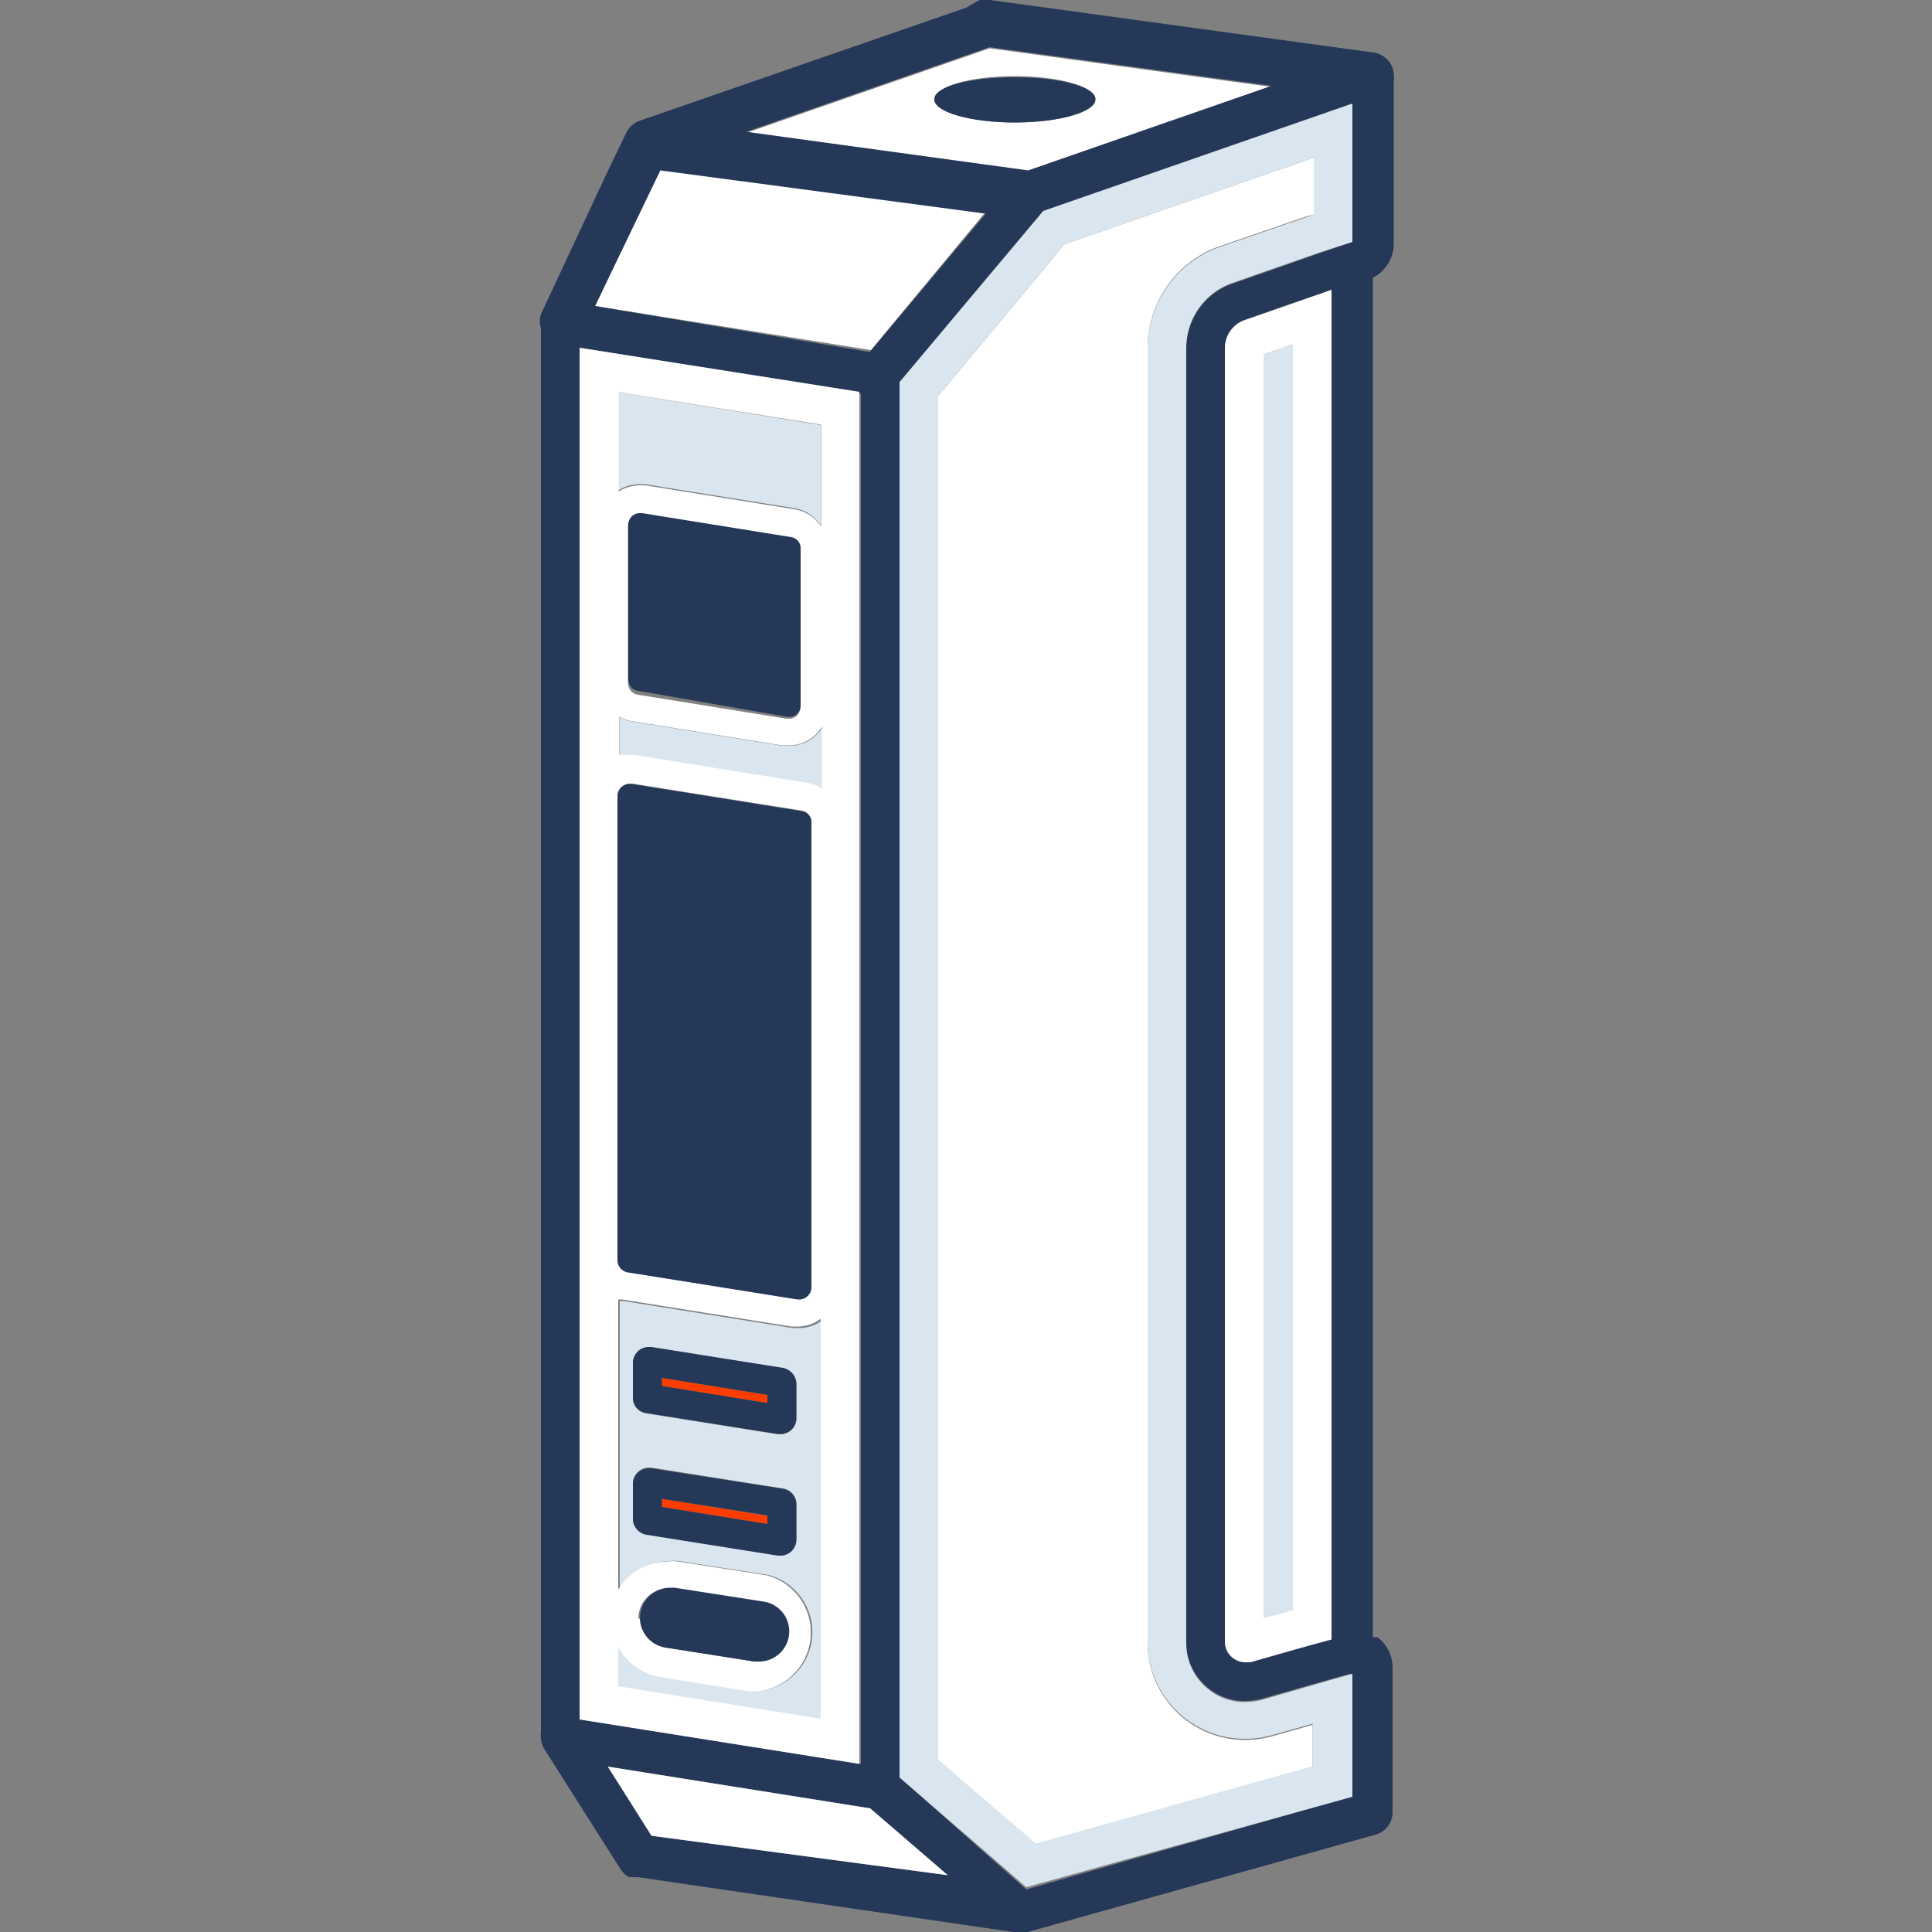
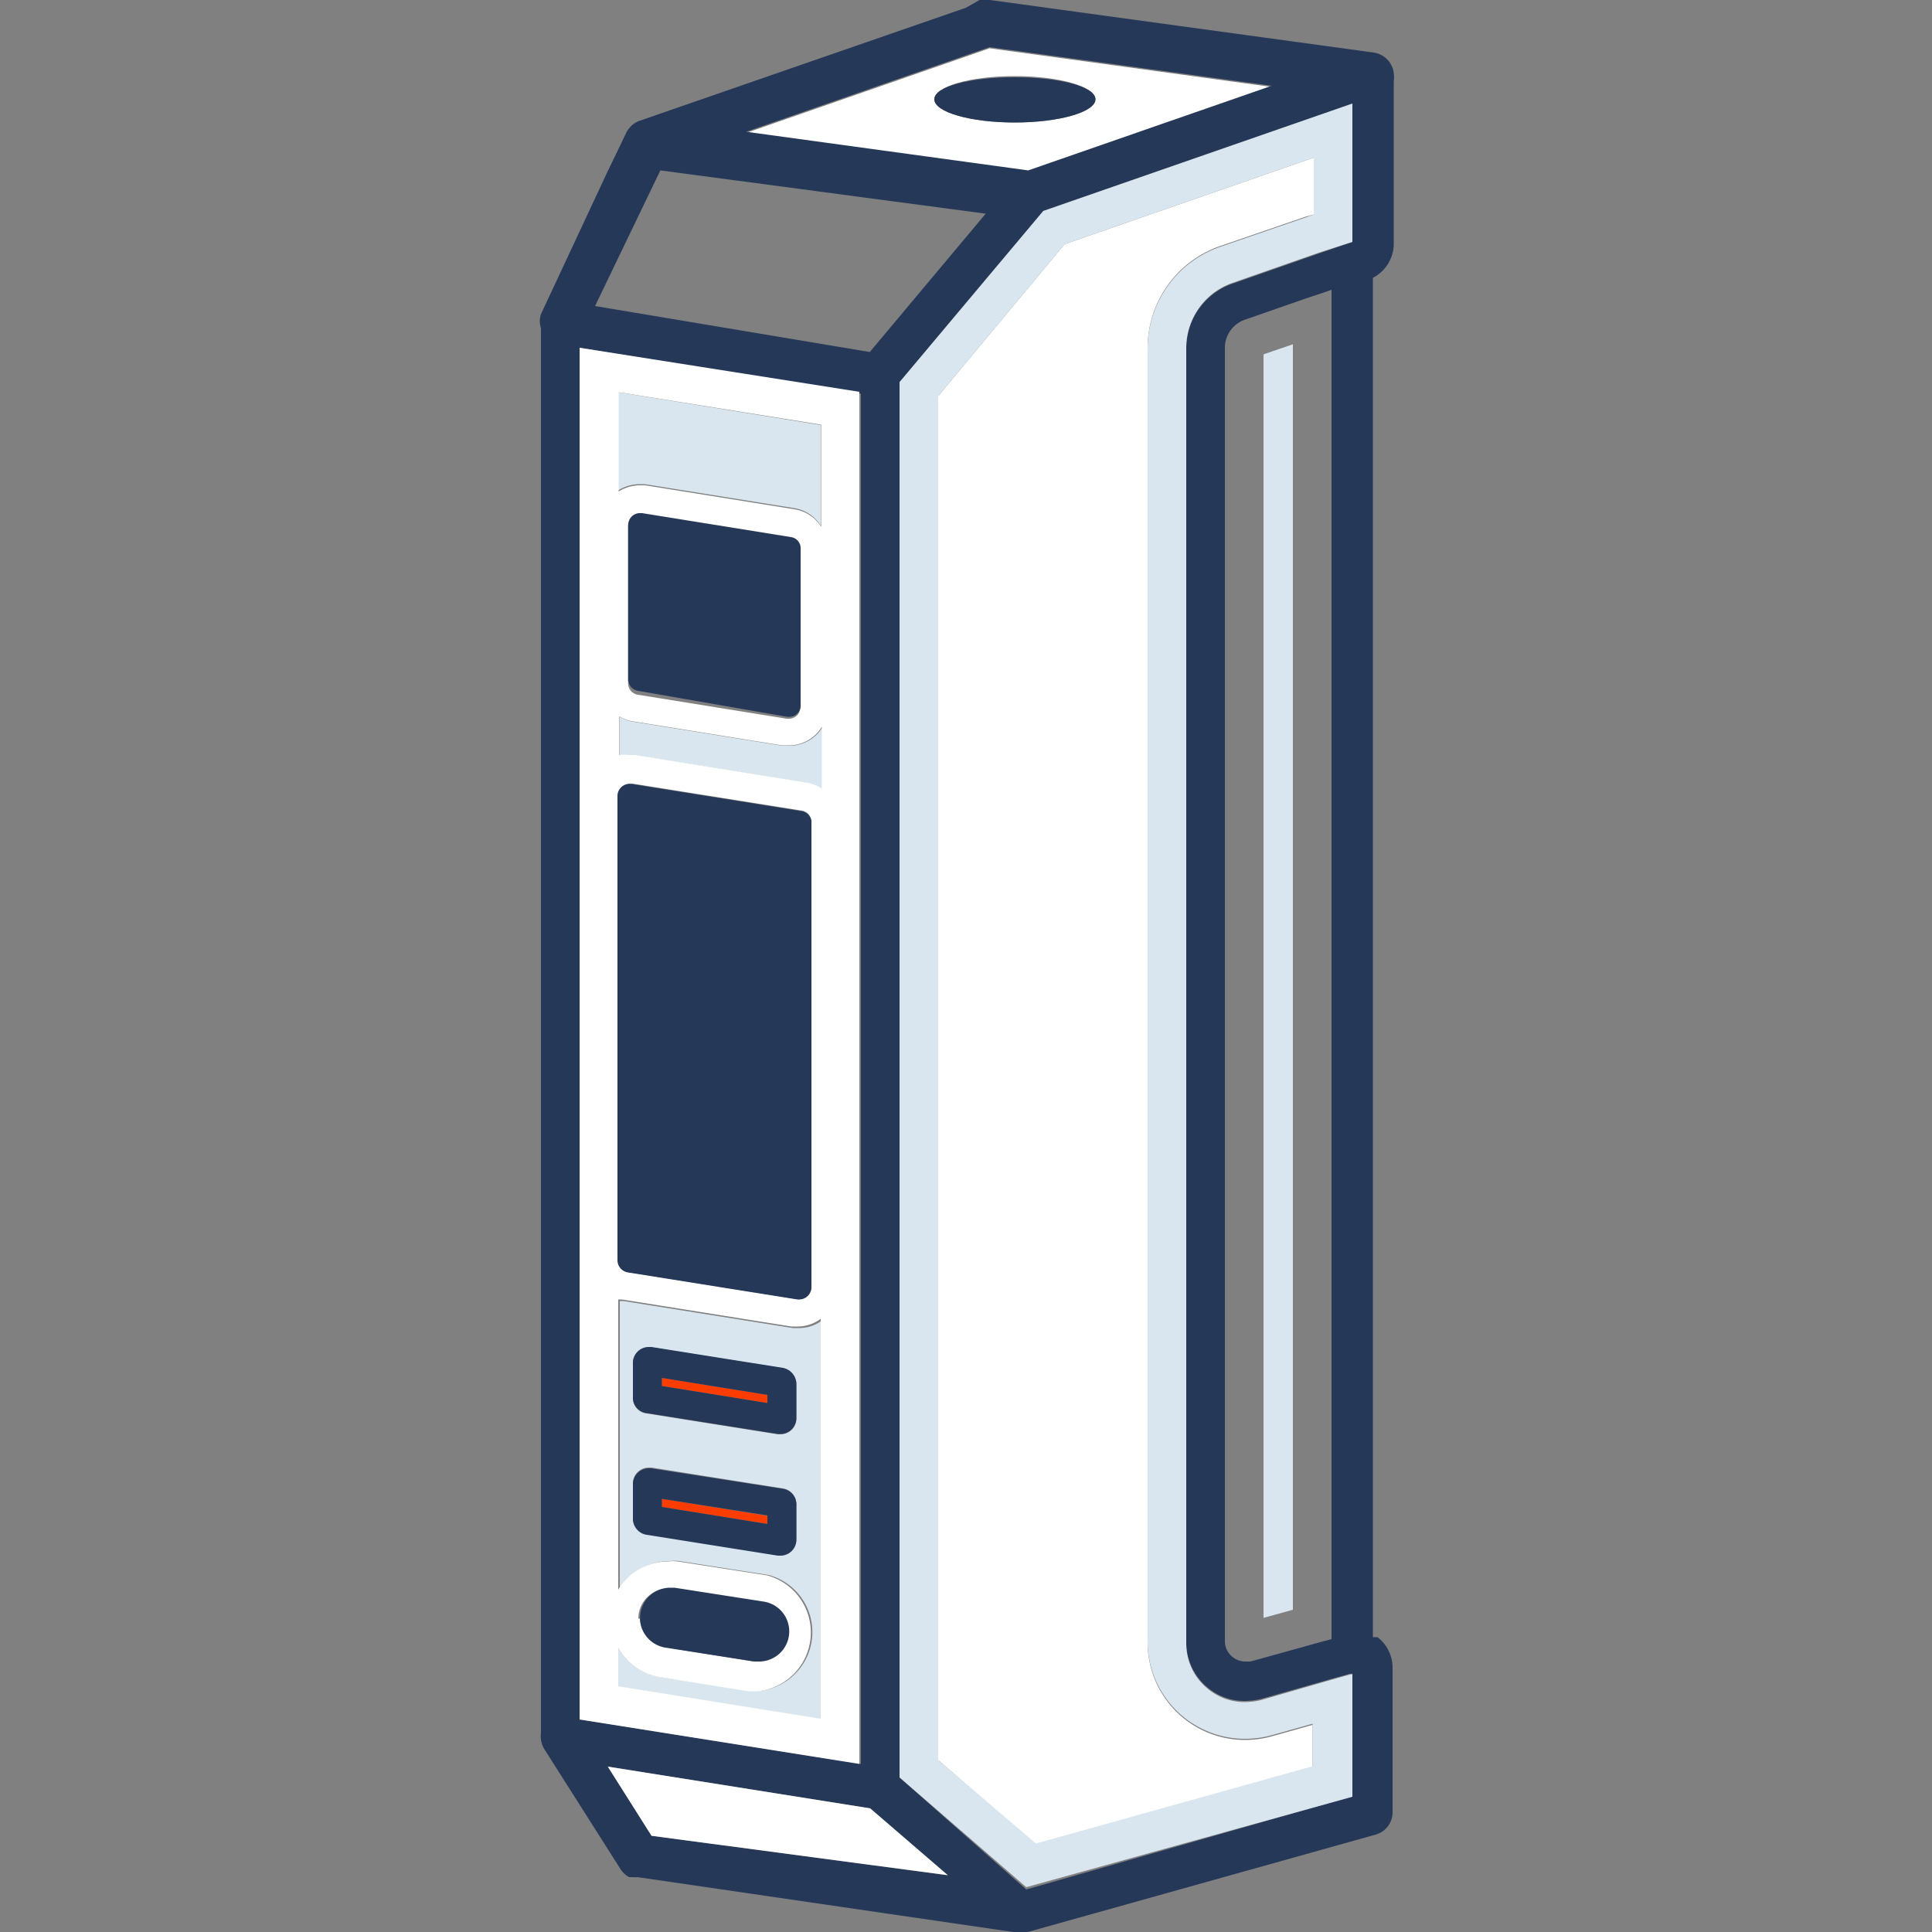
<svg xmlns="http://www.w3.org/2000/svg" id="Layer_1" data-name="Layer 1" viewBox="0 0 50 50">
  <rect x="0" y="0" width="50" height="50" fill="#808080" stroke="none" />
  <defs>
    <style>.cls-1{fill:#fff;}.cls-2{fill:#253858;}.cls-3{fill:#dae6ef;}.cls-4{fill:#fd3c00;}</style>
  </defs>
  <path class="cls-1" d="M25.61,1.25l-6.3,2.19,7.3,1,6.3-2.19Zm2.74,1.32c0,.33-.93.6-2.09.6s-2.08-.27-2.08-.6.93-.6,2.08-.6S28.35,2.24,28.35,2.57Z" />
-   <polygon class="cls-1" points="22.54 9.06 25.51 5.48 17.09 4.36 15.4 7.92 22.54 9.06" />
  <path class="cls-2" d="M36.07,6.35V2.11a.78.78,0,0,0,0-.22.61.61,0,0,0-.52-.53L25.62,0a.42.42,0,0,0-.27,0L25,.2,16.54,3.13a.59.59,0,0,0-.17.1h0a.46.46,0,0,0-.07.07.76.76,0,0,0-.08.11s0,0,0,0L15.7,4.49,14,8.13a.56.56,0,0,0,0,.36V44.84a.68.68,0,0,0,.07.4l2,3.15a.64.64,0,0,0,.21.19l.1,0a.56.56,0,0,0,.12,0L26.22,50a.52.52,0,0,0,.21,0,.5.5,0,0,0,.17,0l9-2.52a.6.6,0,0,0,.44-.58V43.15a1,1,0,0,0-.39-.78l-.12,0V7.19A1,1,0,0,0,36.07,6.35ZM16.87,47.51l-1.14-1.79,6.79,1.08,2,1.73Zm9.74-43.1-7.3-1,6.3-2.19,7.3,1Zm-9.52,0,8.42,1.12-3,3.58L15.4,7.92Zm5.19,5.78V45.65L15,44.5V9Zm4.28,38.71L23.28,46V9.89L27,5.46l8-2.78V6.26l-.84.29-2.23.78A1.78,1.78,0,0,0,30.7,9v33.5a1.51,1.51,0,0,0,.6,1.21,1.48,1.48,0,0,0,.92.31,2,2,0,0,0,.41-.05l1.48-.42h0l.42-.12.43-.12V46.5ZM34.29,7.56l.17-.06V42.42l-.48.13-.5.14L32.36,43l-.14,0a.51.51,0,0,1-.31-.11.52.52,0,0,1-.21-.41V9a.77.77,0,0,1,.53-.73l1.55-.54Z" />
  <polygon class="cls-1" points="22.52 46.8 15.73 45.72 16.86 47.51 24.53 48.53 22.52 46.8" />
  <path class="cls-3" d="M16,12.69a1.06,1.06,0,0,1,.53-.16h.16l3.86.62a1,1,0,0,1,.69.45V11L16,10.15Z" />
  <path class="cls-3" d="M20.42,19.3h-.17l-3.85-.62a.92.92,0,0,1-.36-.13v1a1,1,0,0,1,.25,0h.17l4.4.71a1,1,0,0,1,.42.17v-1.6A1,1,0,0,1,20.42,19.3Z" />
  <path class="cls-3" d="M21.28,34.17a1,1,0,0,1-.59.2h-.17l-4.39-.7-.09,0v7.46a1.52,1.52,0,0,1,1.3-.73,1,1,0,0,1,.24,0l2.31.36a1.53,1.53,0,0,1-.24,3h-.24L17.1,43.4A1.52,1.52,0,0,1,16,42.65v1l5.24.84Zm-.67,5.66a.41.41,0,0,1-.41.41h-.07l-3.4-.54a.42.42,0,0,1-.35-.41v-.9a.41.41,0,0,1,.41-.41h.07l3.4.54a.41.41,0,0,1,.35.41Zm0-3.12a.41.41,0,0,1-.41.41h-.07l-3.4-.54a.4.4,0,0,1-.35-.41v-.89a.41.41,0,0,1,.41-.41h.07l3.4.54a.43.43,0,0,1,.35.41Z" />
  <path class="cls-1" d="M15,44.5l7.24,1.15V10.14L15,9Zm6-23.2v12a.32.32,0,0,1-.32.32h-.05l-4.39-.7A.32.32,0,0,1,16,32.6v-12a.31.31,0,0,1,.31-.32h.06l4.39.7A.3.3,0,0,1,21,21.3Zm-.15-1.05-4.4-.71h-.17a1,1,0,0,0-.25,0v-1a.92.92,0,0,0,.36.13l3.85.62h.17a1,1,0,0,0,.86-.48v1.6A1,1,0,0,0,20.86,20.25Zm-4.6-2.62v-4a.3.3,0,0,1,.31-.3h.05l3.85.62a.29.29,0,0,1,.25.3v4.05a.29.29,0,0,1-.3.3h-.05l-3.85-.62A.3.3,0,0,1,16.26,17.63Zm5-4a1,1,0,0,0-.69-.45l-3.86-.62h-.16a1.06,1.06,0,0,0-.53.16V10.15l5.24.84ZM16,42.65a1.52,1.52,0,0,0,1.06.75l2.31.37h.24a1.53,1.53,0,0,0,.24-3l-2.31-.36a1,1,0,0,0-.24,0,1.52,1.52,0,0,0-1.3.73V33.63l.09,0,4.39.7h.17a1,1,0,0,0,.59-.2V44.48L16,43.64Zm.52-.76a.78.78,0,0,1,.78-.78h.12l2.31.36A.78.78,0,0,1,19.65,43h-.13l-2.3-.37A.78.78,0,0,1,16.56,41.89Z" />
  <path class="cls-2" d="M24.18,2.57c0,.33.93.6,2.08.6s2.09-.27,2.09-.6S27.42,2,26.26,2,24.18,2.24,24.18,2.57Z" />
  <path class="cls-2" d="M20.37,18.55h.05a.29.29,0,0,0,.3-.3V14.2a.29.29,0,0,0-.25-.3l-3.85-.62h-.05a.3.3,0,0,0-.31.3v4a.3.3,0,0,0,.26.3Z" />
  <polygon class="cls-4" points="17.13 35.87 19.86 36.31 19.86 36.1 17.13 35.66 17.13 35.87" />
  <path class="cls-2" d="M20.26,35.4l-3.4-.54h-.07a.41.41,0,0,0-.41.41v.89a.4.4,0,0,0,.35.41l3.4.54h.07a.41.41,0,0,0,.41-.41v-.9A.43.43,0,0,0,20.26,35.4Zm-.4.91-2.73-.44v-.21l2.73.44Z" />
  <polygon class="cls-4" points="17.13 39 19.86 39.44 19.86 39.23 17.13 38.79 17.13 39" />
  <path class="cls-2" d="M20.26,38.53,16.86,38h-.07a.41.41,0,0,0-.41.41v.9a.42.42,0,0,0,.35.41l3.4.54h.07a.41.41,0,0,0,.41-.41v-.89A.41.41,0,0,0,20.26,38.53Zm-.4.91L17.13,39v-.21l2.73.43Z" />
  <path class="cls-2" d="M19.52,43h.13a.78.78,0,0,0,.12-1.55l-2.31-.36h-.12a.78.78,0,0,0-.12,1.55Z" />
  <path class="cls-2" d="M16.35,20.29h-.06a.31.31,0,0,0-.31.32v12a.32.32,0,0,0,.27.32l4.39.7h.05A.32.32,0,0,0,21,33.3v-12a.3.3,0,0,0-.27-.31Z" />
  <path class="cls-1" d="M26.81,47.74l7.16-2v-1.1l-1.07.3a2.59,2.59,0,0,1-.68.09,2.52,2.52,0,0,1-2.52-2.52V9a2.79,2.79,0,0,1,1.87-2.63l2.24-.77L34,5.55V4.08L27.55,6.32l-3.27,3.93v35.3Z" />
  <path class="cls-3" d="M35,43.32l-.43.12-.42.12h0L32.63,44a2,2,0,0,1-.41.05,1.48,1.48,0,0,1-.92-.31,1.51,1.51,0,0,1-.6-1.21V9a1.78,1.78,0,0,1,1.2-1.68l2.23-.78L35,6.26V2.68L27,5.46,23.28,9.89V46l3.28,2.84L35,46.5ZM24.28,45.55V10.25l3.27-3.93L34,4.08V5.55l-.16.06-2.24.77A2.79,2.79,0,0,0,29.7,9v33.5A2.52,2.52,0,0,0,32.22,45a2.59,2.59,0,0,0,.68-.09l1.07-.3v1.1l-7.16,2Z" />
  <polygon class="cls-3" points="32.7 41.87 33.21 41.73 33.46 41.66 33.46 8.91 32.7 9.17 32.7 41.87" />
-   <path class="cls-1" d="M32.23,8.28A.77.77,0,0,0,31.7,9v33.5a.52.52,0,0,0,.21.41.51.51,0,0,0,.31.11l.14,0,1.12-.32.5-.14.48-.13V7.5l-.17.06-.51.18Zm1.23,33.38-.25.07-.51.14V9.17l.76-.26Z" />
</svg>